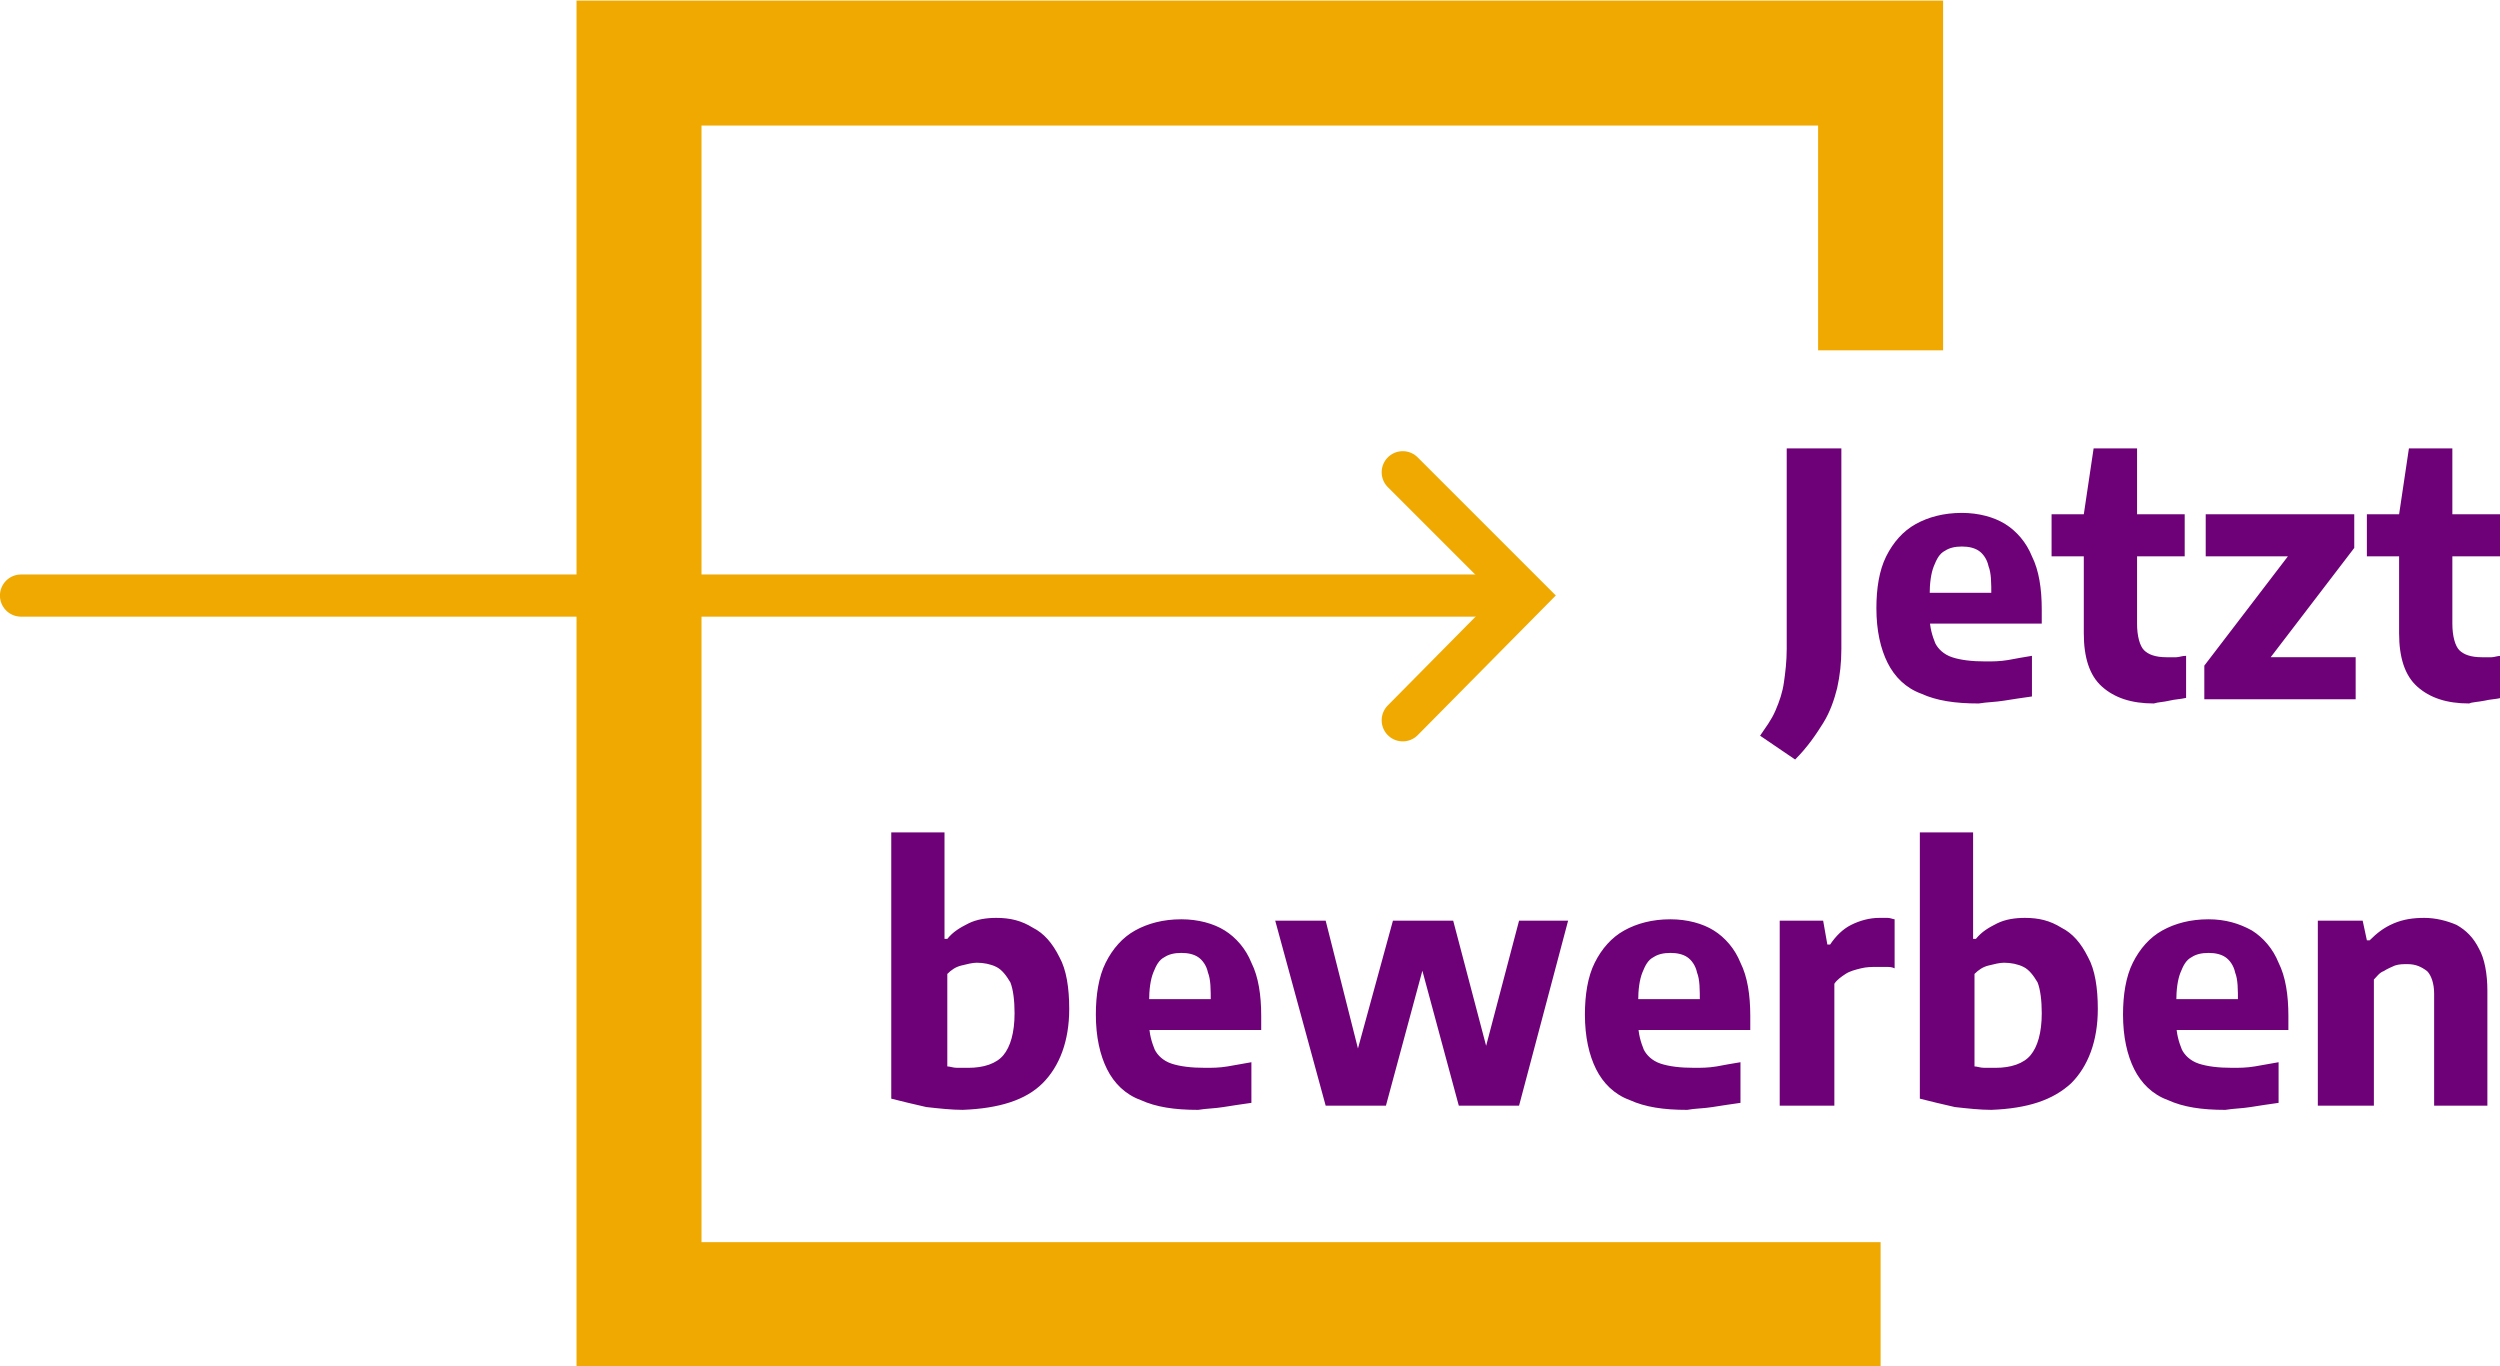
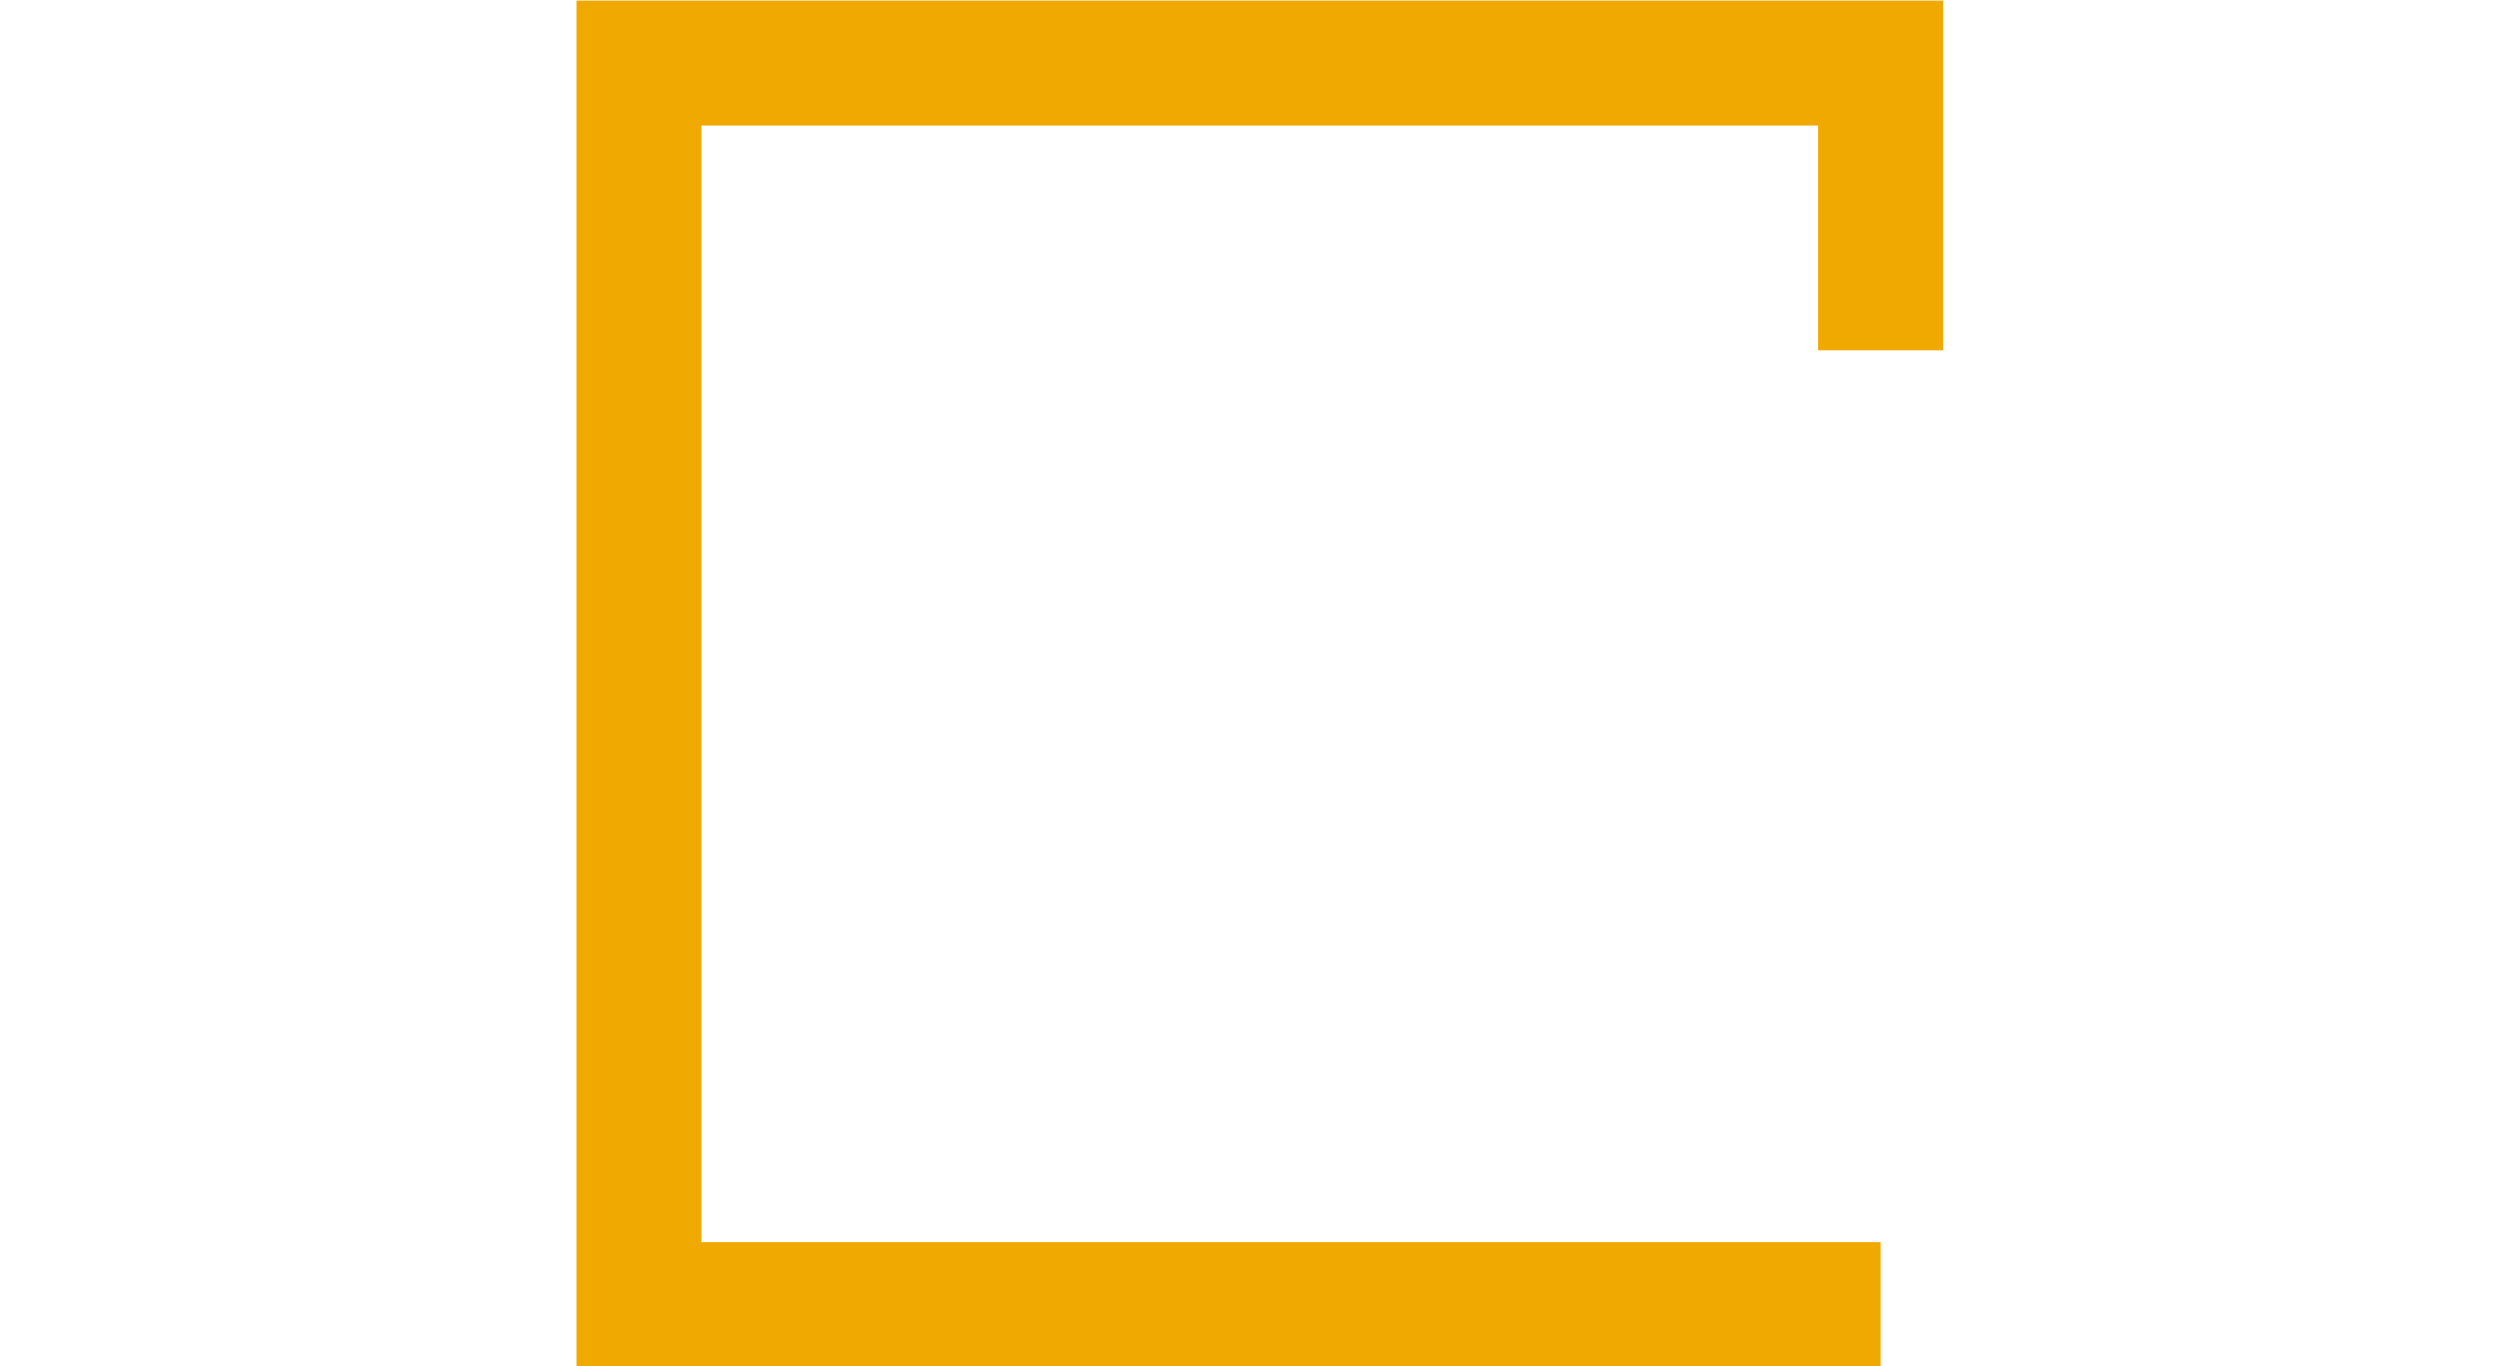
<svg xmlns="http://www.w3.org/2000/svg" version="1.1" id="Ebene_1" x="0px" y="0px" width="178.4px" height="97.5px" viewBox="0 0 178.4 97.5" style="enable-background:new 0 0 178.4 97.5;" xml:space="preserve">
  <style type="text/css">
	.st0{fill:none;stroke:#F0A900;stroke-width:8.919;}
	.st1{fill:none;stroke:#F0A900;stroke-width:3.009;stroke-linecap:round;}
	.st2{fill:#6E0078;}
</style>
  <g>
    <polyline class="st0" points="134.2,25 134.2,4.5 45.6,4.5 45.6,93.1 134.2,93.1  " />
-     <line class="st1" x1="1.5" y1="42.5" x2="108.7" y2="42.5" />
  </g>
-   <polyline class="st1" points="100.1,51.4 108.9,42.5 100.1,33.7 " />
  <g>
-     <path class="st2" d="M169.4,78.9v-9c0.2-0.2,0.4-0.5,0.7-0.6c0.3-0.2,0.6-0.3,0.8-0.4c0.3-0.1,0.6-0.1,0.9-0.1c0.6,0,1,0.2,1.4,0.5   c0.3,0.3,0.5,0.9,0.5,1.6v8h3.8v-8.2c0-1.2-0.2-2.3-0.6-3c-0.4-0.8-0.9-1.3-1.6-1.7c-0.7-0.3-1.5-0.5-2.3-0.5   c-0.8,0-1.5,0.1-2.2,0.4c-0.7,0.3-1.2,0.7-1.7,1.2h-0.2l-0.3-1.4h-3.2v13.2H169.4z M160.6,79c0.6-0.1,1.3-0.2,2-0.3v-2.9   c-0.6,0.1-1.1,0.2-1.7,0.3c-0.6,0.1-1.1,0.1-1.6,0.1c-1,0-1.8-0.1-2.4-0.3c-0.6-0.2-1-0.6-1.2-1c-0.2-0.5-0.4-1.1-0.4-1.9v-1.5   c0-0.9,0.1-1.6,0.3-2.1c0.2-0.5,0.4-0.9,0.8-1.1c0.3-0.2,0.7-0.3,1.2-0.3c0.5,0,0.9,0.1,1.2,0.3c0.3,0.2,0.6,0.6,0.7,1.1   c0.2,0.5,0.2,1.2,0.2,2.1l0.6-0.2h-6.7v2.2h9.7v-1c0-1.5-0.2-2.8-0.7-3.8c-0.4-1-1.1-1.8-1.9-2.3c-0.9-0.5-1.9-0.8-3.1-0.8   c-1.3,0-2.4,0.3-3.3,0.8c-0.9,0.5-1.6,1.3-2.1,2.3c-0.5,1-0.7,2.3-0.7,3.7c0,1.6,0.3,2.9,0.8,3.9c0.5,1,1.3,1.8,2.4,2.2   c1.1,0.5,2.4,0.7,4.1,0.7C159.4,79.1,160,79.1,160.6,79 M141.6,76.2c-0.3,0-0.5-0.1-0.7-0.1v-6.6c0.3-0.3,0.6-0.5,1-0.6   c0.4-0.1,0.8-0.2,1.1-0.2c0.5,0,1,0.1,1.4,0.3c0.4,0.2,0.7,0.6,1,1.1c0.2,0.5,0.3,1.3,0.3,2.2c0,1.4-0.3,2.4-0.8,3   c-0.5,0.6-1.4,0.9-2.5,0.9C142.2,76.2,141.9,76.2,141.6,76.2 M147.8,77.3c1.2-1.2,1.9-3,1.9-5.3c0-1.5-0.2-2.8-0.7-3.7   c-0.5-1-1.1-1.7-1.9-2.1c-0.8-0.5-1.6-0.7-2.6-0.7c-0.7,0-1.4,0.1-2,0.4c-0.6,0.3-1.1,0.6-1.5,1.1h-0.2v-7.6H137v19   c0.8,0.2,1.6,0.4,2.5,0.6c0.9,0.1,1.8,0.2,2.6,0.2C144.7,79.1,146.5,78.5,147.8,77.3 M130.9,78.9v-8.7c0.2-0.3,0.5-0.5,0.8-0.7   c0.3-0.2,0.7-0.3,1.1-0.4c0.4-0.1,0.8-0.1,1.1-0.1c0.2,0,0.4,0,0.7,0c0.2,0,0.4,0,0.6,0.1v-3.5c-0.1,0-0.3-0.1-0.5-0.1   c-0.2,0-0.4,0-0.6,0c-0.7,0-1.4,0.2-2,0.5s-1.1,0.8-1.5,1.4h-0.2l-0.3-1.7h-3.1v13.2H130.9z M122.2,79c0.6-0.1,1.3-0.2,2-0.3v-2.9   c-0.6,0.1-1.2,0.2-1.7,0.3c-0.6,0.1-1.1,0.1-1.6,0.1c-1,0-1.8-0.1-2.4-0.3c-0.6-0.2-1-0.6-1.2-1c-0.2-0.5-0.4-1.1-0.4-1.9v-1.5   c0-0.9,0.1-1.6,0.3-2.1c0.2-0.5,0.4-0.9,0.8-1.1c0.3-0.2,0.7-0.3,1.2-0.3c0.5,0,0.9,0.1,1.2,0.3c0.3,0.2,0.6,0.6,0.7,1.1   c0.2,0.5,0.2,1.2,0.2,2.1l0.6-0.2h-6.7v2.2h9.7v-1c0-1.5-0.2-2.8-0.7-3.8c-0.4-1-1.1-1.8-1.9-2.3c-0.8-0.5-1.9-0.8-3.1-0.8   c-1.3,0-2.4,0.3-3.3,0.8c-0.9,0.5-1.6,1.3-2.1,2.3c-0.5,1-0.7,2.3-0.7,3.7c0,1.6,0.3,2.9,0.8,3.9c0.5,1,1.3,1.8,2.4,2.2   c1.1,0.5,2.4,0.7,4.1,0.7C120.9,79.1,121.6,79.1,122.2,79 M98.9,78.9l2.7-10h-0.2l2.7,10h4.3l3.5-13.2h-3.5l-2.5,9.5h0.3l-2.5-9.5   h-4.3l-2.6,9.5h0.2l-2.4-9.5H91l3.6,13.2H98.9z M87.3,79c0.6-0.1,1.3-0.2,2-0.3v-2.9c-0.6,0.1-1.1,0.2-1.7,0.3   c-0.6,0.1-1.1,0.1-1.6,0.1c-1,0-1.8-0.1-2.4-0.3c-0.6-0.2-1-0.6-1.2-1c-0.2-0.5-0.4-1.1-0.4-1.9v-1.5c0-0.9,0.1-1.6,0.3-2.1   s0.4-0.9,0.8-1.1c0.3-0.2,0.7-0.3,1.2-0.3c0.5,0,0.9,0.1,1.2,0.3c0.3,0.2,0.6,0.6,0.7,1.1c0.2,0.5,0.2,1.2,0.2,2.1l0.6-0.2h-6.7   v2.2H90v-1c0-1.5-0.2-2.8-0.7-3.8c-0.4-1-1.1-1.8-1.9-2.3c-0.8-0.5-1.9-0.8-3.1-0.8c-1.3,0-2.4,0.3-3.3,0.8   c-0.9,0.5-1.6,1.3-2.1,2.3c-0.5,1-0.7,2.3-0.7,3.7c0,1.6,0.3,2.9,0.8,3.9c0.5,1,1.3,1.8,2.4,2.2c1.1,0.5,2.4,0.7,4.1,0.7   C86.1,79.1,86.7,79.1,87.3,79 M68.3,76.2c-0.3,0-0.5-0.1-0.7-0.1v-6.6c0.3-0.3,0.6-0.5,1-0.6c0.4-0.1,0.8-0.2,1.1-0.2   c0.5,0,1,0.1,1.4,0.3c0.4,0.2,0.7,0.6,1,1.1c0.2,0.5,0.3,1.3,0.3,2.2c0,1.4-0.3,2.4-0.8,3c-0.5,0.6-1.4,0.9-2.5,0.9   C68.8,76.2,68.5,76.2,68.3,76.2 M74.4,77.3c1.2-1.2,1.9-3,1.9-5.3c0-1.5-0.2-2.8-0.7-3.7c-0.5-1-1.1-1.7-1.9-2.1   c-0.8-0.5-1.6-0.7-2.6-0.7c-0.7,0-1.4,0.1-2,0.4c-0.6,0.3-1.1,0.6-1.5,1.1h-0.2v-7.6h-3.8v19c0.8,0.2,1.6,0.4,2.5,0.6   c0.9,0.1,1.8,0.2,2.6,0.2C71.3,79.1,73.2,78.5,74.4,77.3" />
-     <path class="st2" d="M178.4,36.7h-9.5v3h9.5V36.7z M177.3,50c0.4-0.1,0.8-0.1,1.2-0.2v-3c-0.3,0-0.5,0.1-0.7,0.1   c-0.2,0-0.4,0-0.7,0c-0.8,0-1.3-0.2-1.6-0.5c-0.3-0.3-0.5-1-0.5-1.9V32h-3.1l-0.7,4.7v8.5c0,1.7,0.4,3,1.3,3.8   c0.9,0.8,2.1,1.2,3.7,1.2C176.4,50.1,176.8,50.1,177.3,50 M168.1,49.9v-3h-6.6v0.7l6.5-8.5v-2.4h-10.6v3h6.4V39l-6.5,8.5v2.4H168.1   z M155.9,36.7h-9.5v3h9.5V36.7z M154.8,50c0.4-0.1,0.8-0.1,1.2-0.2v-3c-0.3,0-0.5,0.1-0.7,0.1c-0.2,0-0.4,0-0.7,0   c-0.8,0-1.3-0.2-1.6-0.5c-0.3-0.3-0.5-1-0.5-1.9V32h-3.1l-0.7,4.7v8.5c0,1.7,0.4,3,1.3,3.8c0.9,0.8,2.1,1.2,3.7,1.2   C154,50.1,154.4,50.1,154.8,50 M143,50c0.6-0.1,1.3-0.2,2-0.3v-2.9c-0.6,0.1-1.2,0.2-1.7,0.3c-0.6,0.1-1.1,0.1-1.6,0.1   c-1,0-1.8-0.1-2.4-0.3c-0.6-0.2-1-0.6-1.2-1c-0.2-0.5-0.4-1.1-0.4-1.9v-1.5c0-0.9,0.1-1.6,0.3-2.1c0.2-0.5,0.4-0.9,0.8-1.1   c0.3-0.2,0.7-0.3,1.2-0.3c0.5,0,0.9,0.1,1.2,0.3c0.3,0.2,0.6,0.6,0.7,1.1c0.2,0.5,0.2,1.2,0.2,2.1l0.6-0.2h-6.7v2.2h9.7v-1   c0-1.5-0.2-2.8-0.7-3.8c-0.4-1-1.1-1.8-1.9-2.3c-0.8-0.5-1.9-0.8-3.1-0.8c-1.3,0-2.4,0.3-3.3,0.8c-0.9,0.5-1.6,1.3-2.1,2.3   c-0.5,1-0.7,2.3-0.7,3.7c0,1.6,0.3,2.9,0.8,3.9c0.5,1,1.3,1.8,2.4,2.2c1.1,0.5,2.4,0.7,4.1,0.7C141.8,50.1,142.4,50.1,143,50    M130.1,51.6c0.5-0.8,0.8-1.7,1-2.5c0.2-0.9,0.3-1.8,0.3-2.8V32h-3.9v14.3c0,0.9-0.1,1.7-0.2,2.4s-0.3,1.3-0.6,2s-0.7,1.2-1.1,1.8   l2.5,1.7C129,53.3,129.6,52.4,130.1,51.6" />
-   </g>
+     </g>
</svg>